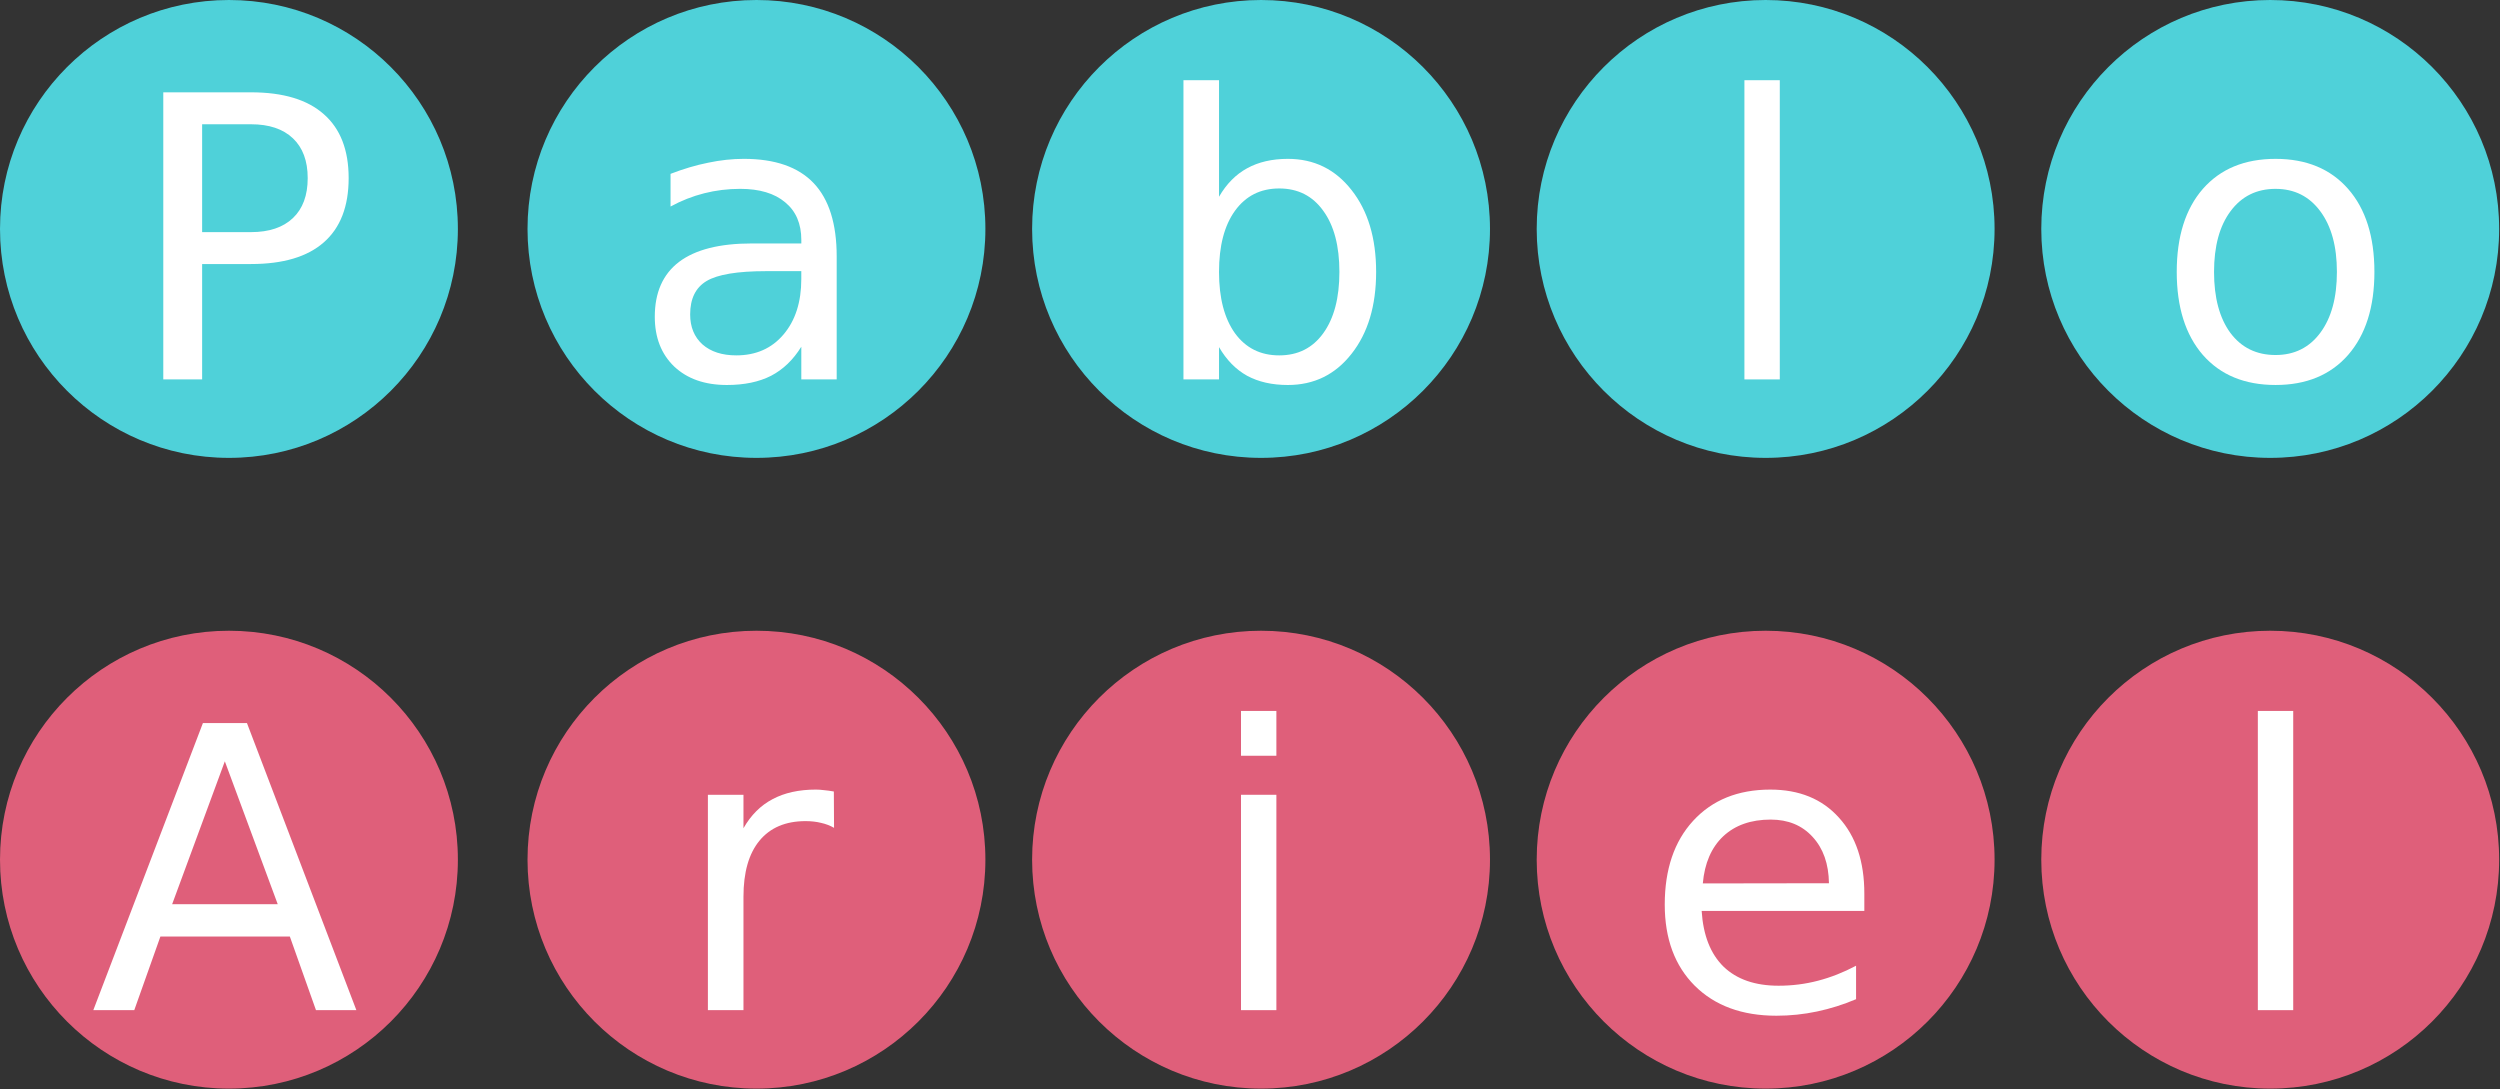
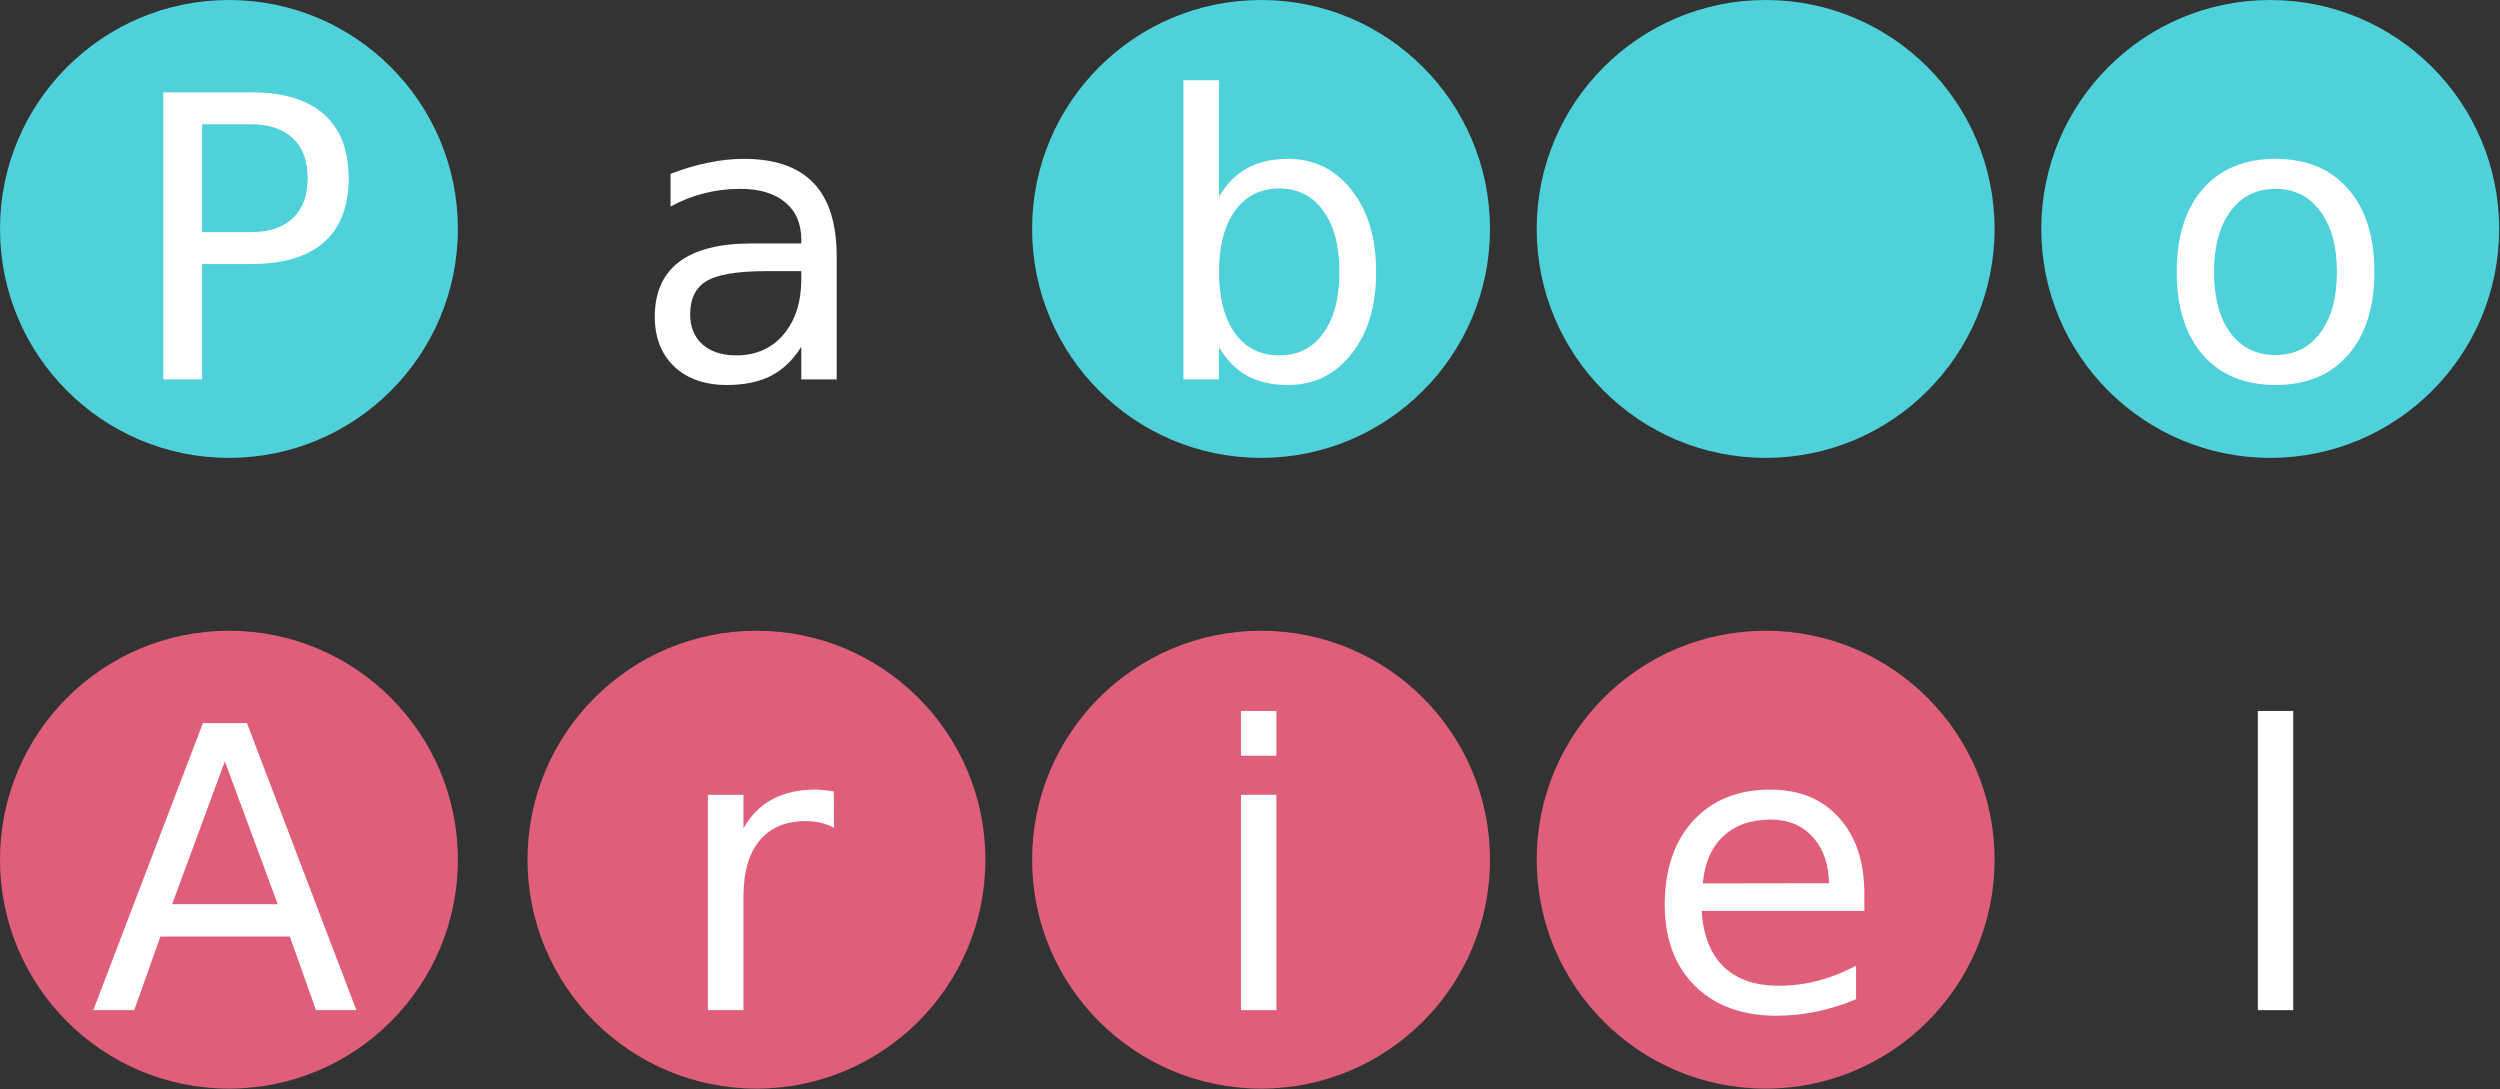
<svg xmlns="http://www.w3.org/2000/svg" xmlns:ns1="http://www.inkscape.org/namespaces/inkscape" xmlns:ns2="http://sodipodi.sourceforge.net/DTD/sodipodi-0.dtd" width="872" height="380" viewBox="0 0 230.717 100.542" version="1.1" id="svg5" ns1:version="1.1.2 (0a00cf5339, 2022-02-04)" ns2:docname="pair_of_names.svg">
  <rect x="0" y="0" width="230.717" height="100.542" fill="#333333" stroke="none" />
  <ns2:namedview id="namedview7" pagecolor="#ffffff" bordercolor="#666666" borderopacity="1.0" ns1:pageshadow="2" ns1:pageopacity="0.0" ns1:pagecheckerboard="0" ns1:document-units="mm" showgrid="false" fit-margin-top="0" fit-margin-left="0" fit-margin-right="0" fit-margin-bottom="0" ns1:zoom="0.60756173" ns1:cx="362.10312" ns1:cy="322.60096" ns1:window-width="1920" ns1:window-height="1056" ns1:window-x="0" ns1:window-y="0" ns1:window-maximized="1" ns1:current-layer="layer1" units="px" width="872px" />
  <defs id="defs2" />
  <g ns1:label="Layer 1" ns1:groupmode="layer" id="layer1" transform="translate(-25.169,-63.126)">
    <circle style="fill:#4fd1d9;fill-opacity:1;stroke-width:5.565;stroke-linejoin:bevel" id="path846" cx="46.297" cy="84.254" r="21.128" />
-     <circle style="fill:#4fd1d9;fill-opacity:1;stroke-width:5.565;stroke-linejoin:bevel" id="circle8360" cx="94.98" cy="84.254" r="21.128" />
    <circle style="fill:#4fd1d9;fill-opacity:1;stroke-width:5.565;stroke-linejoin:bevel" id="circle8362" cx="141.547" cy="84.254" r="21.128" />
    <circle style="fill:#4fd1d9;fill-opacity:1;stroke-width:5.565;stroke-linejoin:bevel" id="circle8364" cx="188.114" cy="84.254" r="21.128" />
    <circle style="fill:#4fd1d9;fill-opacity:1;stroke-width:5.565;stroke-linejoin:bevel" id="circle8366" cx="234.68" cy="84.254" r="21.128" />
    <path d="m 43.823,74.592 v 9.956 h 4.508 q 2.502,0 3.869,-1.295 1.366,-1.295 1.366,-3.691 0,-2.378 -1.366,-3.673 -1.366,-1.295 -3.869,-1.295 z M 40.238,71.646 h 8.092 q 4.454,0 6.726,2.023 2.289,2.005 2.289,5.892 0,3.922 -2.289,5.927 -2.272,2.005 -6.726,2.005 H 43.823 V 98.141 H 40.238 Z" style="font-size:36.344px;line-height:1.25;letter-spacing:26.458px;word-spacing:0px;fill:#ffffff;stroke-width:0.909" id="path24022" />
    <path d="m 95.871,88.15 q -3.957,0 -5.484,0.905 -1.526,0.905 -1.526,3.088 0,1.739 1.136,2.768 1.154,1.012 3.123,1.012 2.715,0 4.348,-1.917 1.65,-1.934 1.65,-5.129 v -0.728 z m 6.513,-1.349 V 98.141 H 99.119 V 95.124 q -1.118,1.81 -2.786,2.68 -1.668,0.852 -4.082,0.852 -3.052,0 -4.862,-1.704 -1.792,-1.721 -1.792,-4.596 0,-3.354 2.236,-5.058 2.254,-1.704 6.708,-1.704 h 4.579 v -0.319 q 0,-2.254 -1.491,-3.478 -1.473,-1.242 -4.153,-1.242 -1.704,0 -3.319,0.408 -1.615,0.408 -3.106,1.224 v -3.017 q 1.792,-0.692 3.478,-1.029 1.686,-0.355 3.283,-0.355 4.312,0 6.442,2.236 2.13,2.236 2.13,6.779 z" style="font-size:36.344px;line-height:1.25;letter-spacing:26.458px;word-spacing:0px;fill:#ffffff;stroke-width:0.909" id="path24024" />
    <path d="m 148.778,88.221 q 0,-3.602 -1.491,-5.643 -1.473,-2.059 -4.064,-2.059 -2.591,0 -4.082,2.059 -1.473,2.041 -1.473,5.643 0,3.602 1.473,5.661 1.491,2.041 4.082,2.041 2.591,0 4.064,-2.041 1.491,-2.059 1.491,-5.661 z M 137.669,81.282 q 1.029,-1.775 2.591,-2.626 1.579,-0.87 3.762,-0.87 3.62,0 5.874,2.875 2.272,2.875 2.272,7.56 0,4.685 -2.272,7.56 -2.254,2.875 -5.874,2.875 -2.183,0 -3.762,-0.852 -1.562,-0.87 -2.591,-2.644 v 2.981 h -3.283 V 70.528 h 3.283 z" style="font-size:36.344px;line-height:1.25;letter-spacing:26.458px;word-spacing:0px;fill:#ffffff;stroke-width:0.909" id="path24026" />
-     <path d="m 186.155,70.528 h 3.265 v 27.613 h -3.265 z" style="font-size:36.344px;line-height:1.25;letter-spacing:26.458px;word-spacing:0px;fill:#ffffff;stroke-width:0.909" id="path24028" />
    <path d="m 235.175,80.555 q -2.626,0 -4.153,2.059 -1.526,2.041 -1.526,5.608 0,3.567 1.508,5.626 1.526,2.041 4.17,2.041 2.609,0 4.135,-2.059 1.526,-2.059 1.526,-5.608 0,-3.531 -1.526,-5.59 -1.526,-2.076 -4.135,-2.076 z m 0,-2.768 q 4.259,0 6.69,2.768 2.431,2.768 2.431,7.666 0,4.88 -2.431,7.666 -2.431,2.768 -6.69,2.768 -4.277,0 -6.708,-2.768 -2.413,-2.786 -2.413,-7.666 0,-4.898 2.413,-7.666 2.431,-2.768 6.708,-2.768 z" style="font-size:36.344px;line-height:1.25;letter-spacing:26.458px;word-spacing:0px;fill:#ffffff;stroke-width:0.909" id="path24030" />
    <circle style="fill:#df5f7a;fill-opacity:1;stroke-width:5.565;stroke-linejoin:bevel" id="circle10996" cx="46.297" cy="142.463" r="21.128" />
    <circle style="fill:#df5f7a;fill-opacity:1;stroke-width:5.565;stroke-linejoin:bevel" id="circle10998" cx="94.98" cy="142.463" r="21.128" />
    <circle style="fill:#df5f7a;fill-opacity:1;stroke-width:5.565;stroke-linejoin:bevel" id="circle11000" cx="141.547" cy="142.463" r="21.128" />
    <circle style="fill:#df5f7a;fill-opacity:1;stroke-width:5.565;stroke-linejoin:bevel" id="circle11002" cx="188.114" cy="142.463" r="21.128" />
-     <circle style="fill:#df5f7a;fill-opacity:1;stroke-width:5.565;stroke-linejoin:bevel" id="circle11004" cx="234.68" cy="142.463" r="21.128" />
    <path d="m 45.918,133.386 -4.862,13.185 h 9.743 z m -2.023,-3.531 h 4.064 l 10.098,26.495 h -3.727 l -2.413,-6.797 H 39.973 l -2.413,6.797 h -3.78 z" style="font-size:36.344px;line-height:1.25;letter-spacing:30.427px;word-spacing:0px;fill:#ffffff;stroke-width:0.909" id="path24056" />
    <path d="m 102.14,139.526 q -0.55,-0.319 -1.207,-0.461 -0.639,-0.16 -1.42,-0.16 -2.768,0 -4.259,1.81 -1.473,1.792 -1.473,5.164 v 10.47 h -3.283 v -19.876 h 3.283 v 3.088 q 1.029,-1.81 2.68,-2.68 1.65,-0.887 4.011,-0.887 0.337,0 0.745,0.053 0.408,0.035 0.905,0.124 z" style="font-size:36.344px;line-height:1.25;letter-spacing:30.427px;word-spacing:0px;fill:#ffffff;stroke-width:0.909" id="path24058" />
    <path d="m 139.697,136.474 h 3.265 v 19.876 h -3.265 z m 0,-7.737 h 3.265 v 4.135 h -3.265 z" style="font-size:36.344px;line-height:1.25;letter-spacing:30.427px;word-spacing:0px;fill:#ffffff;stroke-width:0.909" id="path24060" />
    <path d="m 197.222,145.595 v 1.597 H 182.209 q 0.213,3.372 2.023,5.146 1.828,1.757 5.075,1.757 1.881,0 3.638,-0.461 1.775,-0.461 3.514,-1.384 v 3.088 q -1.757,0.745 -3.602,1.136 -1.846,0.39 -3.744,0.39 -4.756,0 -7.542,-2.768 -2.768,-2.768 -2.768,-7.489 0,-4.88 2.626,-7.737 2.644,-2.875 7.116,-2.875 4.011,0 6.335,2.591 2.342,2.573 2.342,7.01 z m -3.265,-0.958 q -0.035,-2.68 -1.508,-4.277 -1.455,-1.597 -3.869,-1.597 -2.733,0 -4.383,1.544 -1.633,1.544 -1.881,4.348 z" style="font-size:36.344px;line-height:1.25;letter-spacing:30.427px;word-spacing:0px;fill:#ffffff;stroke-width:0.909" id="path24062" />
    <path d="m 233.538,128.737 h 3.265 v 27.613 h -3.265 z" style="font-size:36.344px;line-height:1.25;letter-spacing:30.427px;word-spacing:0px;fill:#ffffff;stroke-width:0.909" id="path24064" />
  </g>
</svg>